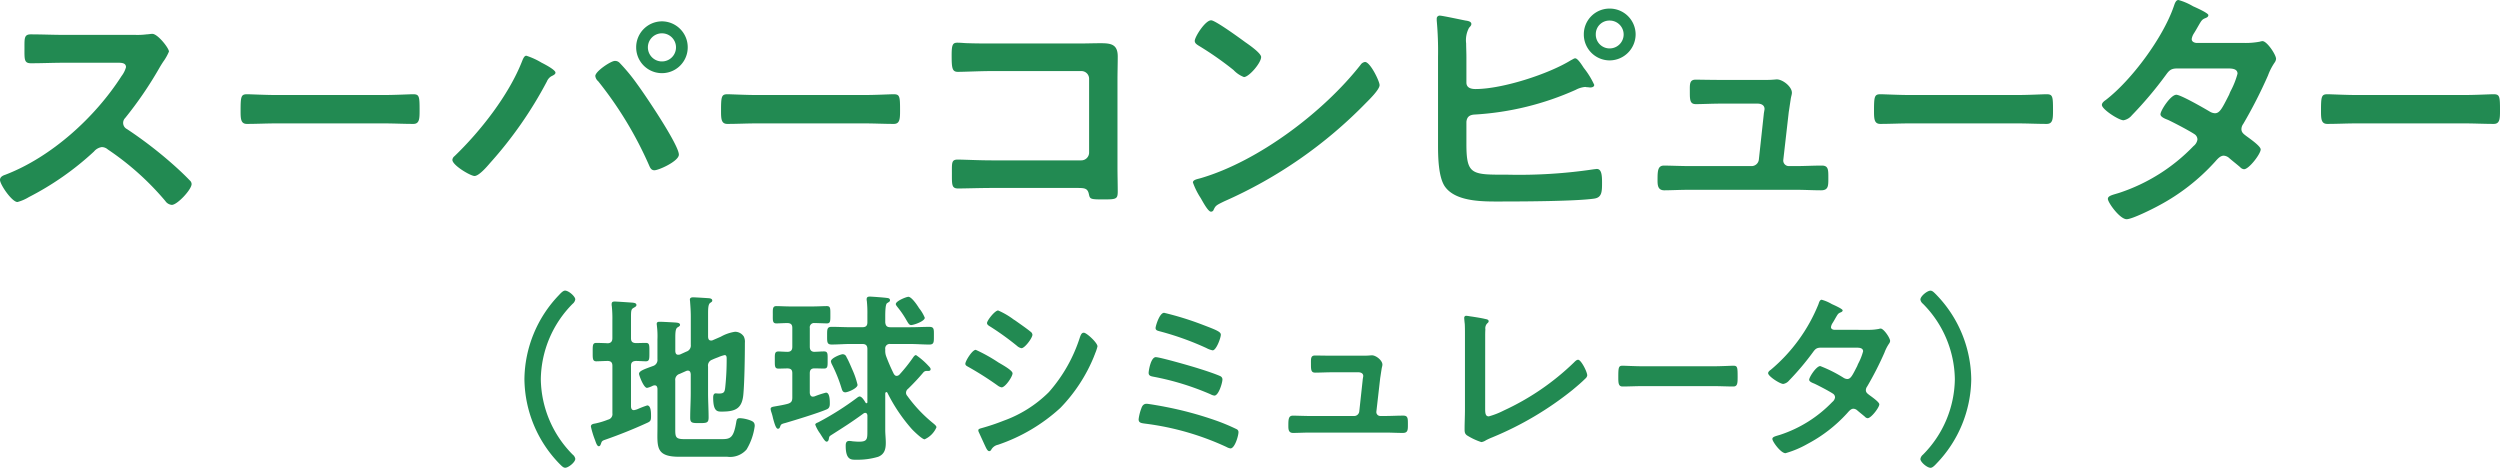
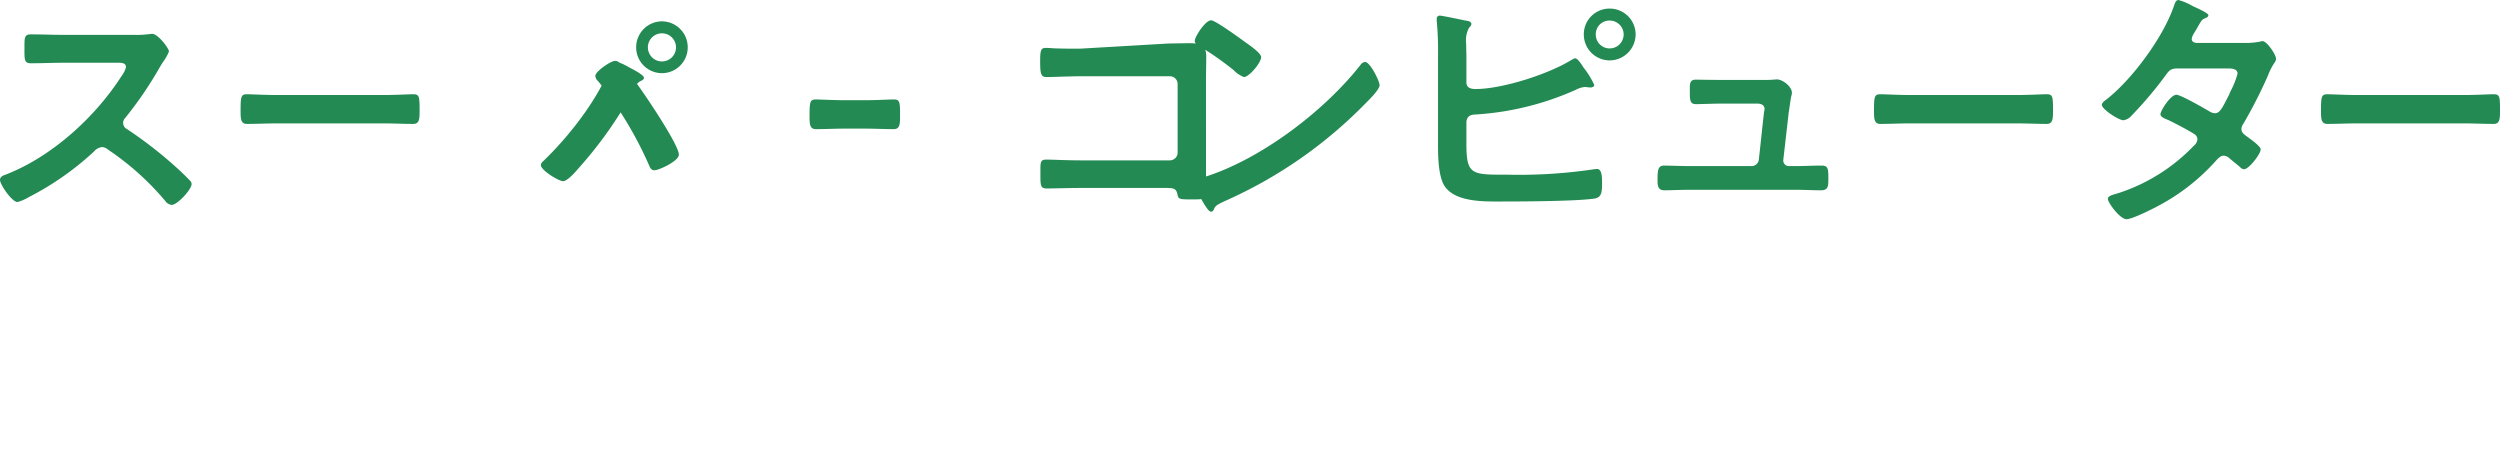
<svg xmlns="http://www.w3.org/2000/svg" width="384.119" height="71.867" viewBox="0 0 384.119 71.867">
  <defs>
    <clipPath id="clip-path">
      <path id="パス_890" data-name="パス 890" d="M0,0H384.119V-71.867H0Z" fill="#228a52" />
    </clipPath>
  </defs>
  <g id="グループ_1066" data-name="グループ 1066" transform="translate(0 71.867)">
    <g id="グループ_1065" data-name="グループ 1065" clip-path="url(#clip-path)">
      <g id="グループ_1063" data-name="グループ 1063" transform="translate(85.952 -0.616)">
-         <path id="パス_888" data-name="パス 888" d="M0,0C.42.42.616.616.9.616c.476,0,1.54-.84,1.54-1.372A1.047,1.047,0,0,0,2.044-1.4a16.73,16.73,0,0,1-4.9-11.592,16.73,16.73,0,0,1,4.9-11.592,1.056,1.056,0,0,0,.392-.672C2.436-25.7,1.428-26.6.868-26.6c-.28,0-.616.336-.924.672a18.952,18.952,0,0,0-5.32,12.936A18.932,18.932,0,0,0,0,0M7.442-15.792c.5.028.7.252.7.756v7.28a.866.866,0,0,1-.672.98,11.812,11.812,0,0,1-1.932.588c-.28.056-.7.084-.7.476a13.7,13.7,0,0,0,.644,2.1c.084.224.28.924.56.924.224,0,.28-.224.336-.364.14-.42.168-.476.756-.672,2.156-.756,4.256-1.6,6.328-2.548.532-.224.616-.392.616-1.008,0-.42.028-1.68-.588-1.68a14.927,14.927,0,0,0-1.456.56,2.439,2.439,0,0,1-.588.168c-.336,0-.42-.252-.448-.532v-6.272c0-.5.2-.728.756-.756.308,0,1.344.056,1.512.056.588,0,.56-.392.56-1.4,0-1.092.028-1.428-.56-1.428-.532,0-1.036.028-1.54.028-.532-.028-.728-.252-.728-.756v-3.192c0-.98.028-1.232.336-1.428.28-.168.5-.252.5-.476,0-.308-.392-.336-.616-.364-.392-.028-2.38-.168-2.716-.168-.28,0-.476.056-.476.392a1.363,1.363,0,0,0,.028.336,18.749,18.749,0,0,1,.084,2.212v2.688c0,.476-.2.756-.7.784-.364-.028-1.484-.056-1.764-.056-.588,0-.56.392-.56,1.428,0,.952-.028,1.4.56,1.4.224,0,1.372-.056,1.764-.056m16.044-.2c.308-.14.588-.252.9-.364a5.273,5.273,0,0,1,1.008-.336c.336,0,.308.42.308.644a40.118,40.118,0,0,1-.2,4.116c-.084.868-.14,1.148-.98,1.148-.224,0-.392-.028-.5-.028-.336,0-.392.364-.392.644,0,2.24.7,2.156,1.372,2.156,2.156,0,3.108-.532,3.276-2.772.168-1.96.224-5.8.224-7.812a1.81,1.81,0,0,0-.168-.952,1.612,1.612,0,0,0-1.344-.728,6.345,6.345,0,0,0-2.184.756l-1.288.56a.546.546,0,0,1-.224.028c-.42,0-.42-.392-.448-.532v-3.556c0-.868.028-1.456.308-1.68.2-.14.336-.2.336-.364,0-.28-.28-.336-.476-.364-.364-.028-2.128-.14-2.464-.14-.252,0-.5.056-.5.364,0,.084.028.2.028.28.056.728.112,1.512.112,2.3v4.34a.977.977,0,0,1-.7,1.064l-.98.448c-.084,0-.168.028-.252.028-.42,0-.42-.392-.448-.532v-2.016c0-.868.028-1.456.336-1.652.168-.112.392-.2.392-.392,0-.336-.5-.336-.728-.364-.532-.028-1.932-.112-2.38-.112-.252,0-.476.028-.476.336,0,.084.028.2.028.28a12.785,12.785,0,0,1,.084,2.1v3.024a.977.977,0,0,1-.7,1.064c-1.372.5-2.128.756-2.128,1.2,0,.2.7,2.156,1.232,2.156a3.466,3.466,0,0,0,.9-.336,1,1,0,0,1,.28-.056c.392,0,.392.392.42.5v5.852c0,3-.392,4.62,3.332,4.62h7.392a3.349,3.349,0,0,0,2.968-1.12A9.282,9.282,0,0,0,30.01-5.8c0-.532-.224-.7-.784-.9A5.39,5.39,0,0,0,27.742-7c-.476,0-.5.2-.588.7-.392,2.324-.9,2.52-2.184,2.52H19.2c-1.288,0-1.4-.28-1.4-1.428v-7.56a.943.943,0,0,1,.672-1.036l1.008-.448a.818.818,0,0,1,.252-.056c.42,0,.42.42.448.532v2.912c0,1.26-.084,2.52-.084,3.808,0,.812.336.812,1.4.812,1.148,0,1.428-.028,1.428-.868,0-1.232-.084-2.492-.084-3.752v-4.06a.948.948,0,0,1,.644-1.064m32.654-6.44a5.9,5.9,0,0,0-.84-1.428c-.112-.14-.168-.28-.224-.336-.252-.392-1.008-1.456-1.456-1.456-.308,0-1.932.644-1.932,1.12,0,.14.168.336.252.448a14.442,14.442,0,0,1,1.2,1.708c.42.7.56,1.064.9,1.064.42,0,2.1-.588,2.1-1.12m-12.6,5.6c-.308,0-1.82.588-1.82,1.092a1.383,1.383,0,0,0,.14.448A22.336,22.336,0,0,1,43.316-11.7c.112.336.168.728.616.728.392,0,1.876-.616,1.876-1.148a12.422,12.422,0,0,0-.756-2.24c-.308-.7-.588-1.4-.952-2.044a.6.6,0,0,0-.56-.42m-4.368-.364c-.5-.028-.7-.308-.7-.784V-20.86a.651.651,0,0,1,.7-.756c.28,0,1.792.056,1.9.056.588,0,.56-.364.56-1.316,0-.98.028-1.344-.56-1.344-.448,0-1.4.056-2.268.056H35.616c-.868,0-1.82-.056-2.268-.056-.616,0-.56.448-.56,1.344,0,.868-.056,1.316.56,1.316.224,0,1.344-.056,1.708-.056.532.028.728.252.728.756v2.884c0,.476-.168.756-.7.784-.364,0-1.176-.056-1.428-.056-.616,0-.56.42-.56,1.344,0,.9-.028,1.288.56,1.288.476,0,.952-.028,1.428-.028.532.028.7.252.7.756v3.7c0,.56-.14.812-.7.98-.616.168-1.288.28-1.932.392-.224.056-.7.056-.7.392a2.232,2.232,0,0,0,.084.42A7.365,7.365,0,0,1,32.816-7c.224.812.448,1.624.756,1.624.2,0,.28-.14.336-.308.14-.392.2-.42.84-.588,1.428-.42,5.012-1.512,6.3-2.072.42-.168.5-.476.5-.9,0-.448,0-1.68-.588-1.68a14.763,14.763,0,0,0-1.792.588c-.056,0-.14.028-.224.028-.336,0-.448-.28-.476-.588v-3c0-.5.2-.756.728-.756.476,0,1.008.028,1.456.028.588,0,.56-.364.56-1.288,0-.952.056-1.344-.56-1.344-.5,0-.98.056-1.484.056M47.32-5.236c0,1.4.056,1.848-1.288,1.848-.308,0-.644-.028-.98-.056A3.1,3.1,0,0,0,44.52-3.5c-.476,0-.532.364-.532.756,0,2.24.9,2.128,1.652,2.128a11.01,11.01,0,0,0,3.332-.448c.98-.392,1.176-1.176,1.176-2.156,0-.672-.084-1.316-.084-1.988v-5.6c.028-.084.056-.2.168-.2a.189.189,0,0,1,.168.112,25.634,25.634,0,0,0,3.724,5.544c.28.308,1.6,1.6,1.988,1.6A3.555,3.555,0,0,0,57.932-5.6c0-.224-.336-.476-.5-.616a21.764,21.764,0,0,1-3.976-4.2.731.731,0,0,1-.2-.476.783.783,0,0,1,.308-.616,34.153,34.153,0,0,0,2.38-2.548.639.639,0,0,1,.532-.2H56.7c.2,0,.336-.084.336-.28,0-.168-.2-.364-.308-.476a11.322,11.322,0,0,0-1.932-1.68c-.168,0-.308.168-.392.28a25.5,25.5,0,0,1-2.156,2.716.652.652,0,0,1-.42.2c-.224,0-.336-.14-.448-.308a27.673,27.673,0,0,1-1.148-2.632,2.466,2.466,0,0,1-.168-1.008v-.168a.686.686,0,0,1,.784-.784h3.08c.98,0,1.96.084,2.912.084.728,0,.7-.392.7-1.344,0-.98.056-1.372-.7-1.372-.952,0-1.932.056-2.912.056h-3.08c-.532,0-.728-.224-.784-.756v-.84c0-.84.028-1.932.28-2.1.308-.2.448-.252.448-.448,0-.308-.28-.336-.532-.364-.364-.056-2.268-.2-2.576-.2-.28,0-.476.084-.476.392a.863.863,0,0,0,.028.28,18.028,18.028,0,0,1,.084,2.128v1.148c0,.532-.224.756-.784.756H44.744c-.98,0-1.932-.056-2.912-.056-.728,0-.7.392-.7,1.372,0,.952-.028,1.344.7,1.344.98,0,1.932-.084,2.912-.084h1.792c.56,0,.784.252.784.784v8.148c0,.084-.028.168-.14.168a.154.154,0,0,1-.14-.084c-.168-.28-.56-.952-.924-.952a.763.763,0,0,0-.336.168,44.292,44.292,0,0,1-6.02,3.808c-.2.084-.448.168-.448.364a5.675,5.675,0,0,0,.672,1.26,1.9,1.9,0,0,1,.168.252c.392.616.672,1.092.9,1.092s.308-.224.336-.392c.084-.392.028-.392.42-.644,2.016-1.288,2.968-1.876,4.928-3.3a.452.452,0,0,1,.252-.084c.252,0,.308.2.336.392Zm17.041.084a.669.669,0,0,0,.056.252l.924,2.016c.168.336.392.952.7.952a.371.371,0,0,0,.28-.168,1.548,1.548,0,0,1,1.064-.812,26.958,26.958,0,0,0,9.576-5.656,24.725,24.725,0,0,0,5.18-7.924c.028-.112.112-.252.168-.448a6.109,6.109,0,0,0,.364-1.092c0-.56-1.68-2.1-2.1-2.1-.364,0-.476.392-.588.672A23.493,23.493,0,0,1,75.2-11a18.925,18.925,0,0,1-6.972,4.4,33.29,33.29,0,0,1-3.332,1.12c-.168.056-.532.112-.532.336M62.373-15.344c0,.252.28.364.476.476A49.661,49.661,0,0,1,67.3-12.04a1.522,1.522,0,0,0,.644.308c.56,0,1.68-1.652,1.68-2.156,0-.448-1.428-1.232-2.184-1.68A24.5,24.5,0,0,0,63.969-17.5c-.532,0-1.6,1.708-1.6,2.156m7.476-6.776a11.673,11.673,0,0,0-2.436-1.428c-.5,0-1.708,1.54-1.708,1.932,0,.252.28.42.476.532A42.577,42.577,0,0,1,70.3-18.116a1.411,1.411,0,0,0,.7.364c.5,0,1.68-1.568,1.68-2.072a.655.655,0,0,0-.308-.476c-.5-.42-1.512-1.12-2.1-1.54-.084-.056-.224-.168-.42-.28M90.225-9.212c-.448,0-.672.28-.812.7a7.384,7.384,0,0,0-.42,1.68c0,.56.42.588,1.008.672a42.049,42.049,0,0,1,12.488,3.584,1.827,1.827,0,0,0,.616.224c.672,0,1.232-1.96,1.232-2.492a.49.49,0,0,0-.308-.476,30.287,30.287,0,0,0-2.912-1.232,54.745,54.745,0,0,0-8.148-2.212c-.392-.084-2.464-.448-2.744-.448m1.428-7.168c-.812,0-1.12,2.156-1.12,2.408,0,.476.364.532.812.616a41.253,41.253,0,0,1,8.708,2.688,1.62,1.62,0,0,0,.588.2c.644,0,1.232-1.96,1.232-2.492a.553.553,0,0,0-.336-.5c-.728-.336-2.436-.9-3.248-1.148-.924-.308-5.992-1.764-6.636-1.764M91.6-20.86c0,.364.308.42.588.5a44.078,44.078,0,0,1,7.2,2.576,3.487,3.487,0,0,0,.98.364c.56,0,1.26-1.932,1.26-2.408,0-.448-.7-.728-2.912-1.568a46.618,46.618,0,0,0-5.8-1.792c-.728,0-1.316,2.072-1.316,2.324M118.86-16.6c-1.12,0-2.3-.028-2.772-.028-.672,0-.616.532-.616,1.26,0,.9,0,1.372.644,1.372.7,0,1.792-.056,2.744-.056h3.892c.364,0,.756.14.756.588,0,.056-.084.476-.084.56l-.532,4.9a.785.785,0,0,1-.784.672h-6.692c-.756,0-2.24-.056-2.716-.056-.644,0-.7.5-.7,1.456,0,.56-.028,1.2.728,1.2.672,0,1.736-.056,2.688-.056h11.452c.9,0,1.82.056,2.716.056.784,0,.784-.476.784-1.26,0-.924.028-1.4-.7-1.4-.952,0-1.876.056-2.8.056h-.756a.6.6,0,0,1-.588-.672l.588-5.152c.028-.14.112-.756.2-1.288.056-.42.14-.56.14-.784,0-.644-.98-1.428-1.624-1.428-.112,0-.28.028-.392.028-.28.028-.616.028-.952.028Zm23.383-2.744c0-.448,0-.9.028-1.316a1.076,1.076,0,0,1,.252-.868c.112-.112.252-.2.252-.364,0-.28-.336-.308-.588-.364-.42-.112-1.82-.336-2.268-.392a5.91,5.91,0,0,0-.588-.084.3.3,0,0,0-.308.336c0,.14.056.728.084.924.028.476.028,1.092.028,1.708v11.4c0,1.036-.056,2.072-.056,3.024,0,.476.028.728.364.98a9.834,9.834,0,0,0,2.212,1.036,1.677,1.677,0,0,0,.7-.28,10.435,10.435,0,0,1,.98-.448,50.134,50.134,0,0,0,12.32-7.28c.672-.56,1.344-1.12,1.96-1.736a.809.809,0,0,0,.308-.5c0-.56-.952-2.408-1.4-2.408-.252,0-.5.28-.672.448A38.839,38.839,0,0,1,145.1-8.176a12.114,12.114,0,0,1-2.3.9c-.5,0-.56-.448-.56-1.148Zm24.1,4.368c-1.008,0-2.664-.084-2.976-.084-.624,0-.672.224-.672,1.792,0,.868.024,1.4.648,1.4,1.008,0,2.016-.056,3-.056h11.04c.984,0,1.992.056,3,.056.624,0,.648-.532.648-1.428,0-1.54-.024-1.764-.672-1.764-.312,0-1.872.084-2.976.084Zm29.53-5.6c-.252-.028-.5-.14-.5-.42a1.508,1.508,0,0,1,.224-.588c.2-.308.336-.56.448-.756.392-.672.42-.756.84-.924.14-.056.28-.14.28-.308,0-.224-1.4-.84-1.652-.952a6.374,6.374,0,0,0-1.568-.672c-.308,0-.42.476-.5.7a25.77,25.77,0,0,1-7.308,10.052c-.168.112-.42.308-.42.532,0,.476,1.82,1.652,2.324,1.652a1.5,1.5,0,0,0,.9-.532,41.167,41.167,0,0,0,3.64-4.312c.364-.5.56-.728,1.232-.728h5.348c.42,0,1.148-.028,1.148.56a8.744,8.744,0,0,1-.728,1.848,3.2,3.2,0,0,0-.168.392c-.756,1.484-1.008,2.016-1.54,2.016a1.188,1.188,0,0,1-.532-.168,20.8,20.8,0,0,0-3.612-1.82c-.616,0-1.708,1.708-1.708,2.1,0,.308.56.5.84.616.7.336,2.156,1.092,2.8,1.512a.682.682,0,0,1,.336.588,1.09,1.09,0,0,1-.42.7,19.59,19.59,0,0,1-8.008,5.04c-.728.224-1.2.308-1.2.644,0,.392,1.288,2.184,2.016,2.184a15.124,15.124,0,0,0,3.388-1.428,22.23,22.23,0,0,0,6.1-4.732c.252-.28.56-.672.952-.672a.971.971,0,0,1,.616.28c.392.336.756.616,1.148.952a.627.627,0,0,0,.42.224c.532,0,1.792-1.652,1.792-2.128,0-.364-1.232-1.2-1.568-1.456-.252-.2-.5-.364-.5-.728a.968.968,0,0,1,.2-.56,50.593,50.593,0,0,0,2.66-5.208,6.339,6.339,0,0,1,.7-1.372.788.788,0,0,0,.168-.42c0-.448-.98-1.9-1.456-1.9a1,1,0,0,0-.28.056,8.276,8.276,0,0,1-1.708.14Zm15.68-5.4c-.42-.42-.616-.616-.9-.616-.476,0-1.54.84-1.54,1.372a1.047,1.047,0,0,0,.392.644,16.73,16.73,0,0,1,4.9,11.592,16.73,16.73,0,0,1-4.9,11.592,1.056,1.056,0,0,0-.392.672c0,.448,1.008,1.344,1.568,1.344.28,0,.616-.336.924-.672a18.952,18.952,0,0,0,5.32-12.936,18.932,18.932,0,0,0-5.376-12.992" fill="#228a52" />
-       </g>
+         </g>
      <g id="グループ_1064" data-name="グループ 1064" transform="translate(9.92 -66.507)">
-         <path id="パス_889" data-name="パス 889" d="M0,0C-1.76,0-3.48-.08-5.2-.08c-1,0-.96.6-.96,2,0,1.84-.08,2.44,1,2.44,1.72,0,3.44-.08,5.16-.08H8.28c.6,0,1.16.08,1.16.68a3.951,3.951,0,0,1-.68,1.36C4.72,12.64-2,18.76-9.08,21.48c-.36.12-.84.32-.84.8,0,.72,1.84,3.4,2.68,3.4a6.7,6.7,0,0,0,1.76-.76,44.527,44.527,0,0,0,10-7,1.917,1.917,0,0,1,1.2-.68,1.409,1.409,0,0,1,.92.36,42.542,42.542,0,0,1,8.84,7.92,1.337,1.337,0,0,0,1,.6c.84,0,3.04-2.36,3.04-3.2a.764.764,0,0,0-.28-.56c-.92-.96-1.92-1.88-2.88-2.72A64.235,64.235,0,0,0,9.6,14.48a1.069,1.069,0,0,1-.6-.96,1.093,1.093,0,0,1,.32-.76,57.987,57.987,0,0,0,5.2-7.6c.16-.28.4-.68.64-1.04a7.742,7.742,0,0,0,.88-1.56c0-.52-1.72-2.72-2.56-2.72-.24,0-.64.08-.88.08A10.755,10.755,0,0,1,10.88,0ZM32.518,9.24c-1.512,0-4-.12-4.464-.12-.936,0-1.008.32-1.008,2.56,0,1.24.036,2,.972,2,1.512,0,3.024-.08,4.5-.08h16.56c1.476,0,2.988.08,4.5.08.936,0,.972-.76.972-2.04,0-2.2-.036-2.52-1.008-2.52-.468,0-2.808.12-4.464.12ZM91.787-.24a2.16,2.16,0,1,1-2.16,2.16,2.151,2.151,0,0,1,2.16-2.16m0-1.84a3.978,3.978,0,0,0-3.96,4,3.96,3.96,0,1,0,7.92,0,3.978,3.978,0,0,0-3.96-4M84.547,4c-.6,0-3,1.6-3,2.32a1.236,1.236,0,0,0,.44.8,57.708,57.708,0,0,1,7.84,12.96c.16.36.32.72.8.72.68,0,3.76-1.4,3.76-2.4,0-1.52-5.28-9.32-6.44-10.88a28.165,28.165,0,0,0-2.68-3.24.964.964,0,0,0-.72-.28m-13.6-.8c-.36,0-.56.64-.68.92-2.04,5.16-6.36,10.68-10.36,14.52a.81.81,0,0,0-.32.56c0,.84,2.8,2.48,3.4,2.48.68,0,1.92-1.44,2.36-1.96a62.031,62.031,0,0,0,8.76-12.56,1.671,1.671,0,0,1,.68-.8c.24-.12.64-.28.64-.56,0-.44-1.72-1.32-2.12-1.52a11.159,11.159,0,0,0-2.36-1.08m35.39,6.04c-1.512,0-4-.12-4.464-.12-.936,0-1.008.32-1.008,2.56,0,1.24.036,2,.972,2,1.512,0,3.024-.08,4.5-.08H122.9c1.476,0,2.988.08,4.5.08.936,0,.972-.76.972-2.04,0-2.2-.036-2.52-1.008-2.52-.468,0-2.808.12-4.464.12Zm36.041-7.92c-1.16,0-2.32,0-3.48-.04-.56,0-1.12-.08-1.72-.08-.72,0-.88.32-.88,1.92,0,2,.08,2.56.96,2.56,1,0,3.44-.12,5.16-.12h13.8a1.179,1.179,0,0,1,1.2,1.2V18.08a1.2,1.2,0,0,1-1.2,1.2h-13.8c-1.92,0-4.24-.12-5.2-.12s-.88.52-.88,2.12c0,1.76-.04,2.32.96,2.32,1.04,0,3.4-.08,5.16-.08h13c1.2,0,1.72,0,1.92.92.16.76.2.84,2.04.84,2.16,0,2.4,0,2.4-1.24,0-1.2-.04-2.44-.04-3.64V6.92c0-1.2.04-2.4.04-3.6,0-1.88-1.04-2.04-2.64-2.04-1.04,0-2.04.04-3.08.04ZM199.81,4.16a.982.982,0,0,0-.68.44c-5.68,7.24-15.68,14.8-24.52,17.4-.52.16-1.24.24-1.24.68a11.21,11.21,0,0,0,1.2,2.4c.28.48,1.12,2.08,1.56,2.08a.4.4,0,0,0,.4-.24c.32-.68.36-.72,1.68-1.36a69.485,69.485,0,0,0,21.72-15.08c.52-.52,2.12-2.08,2.12-2.76,0-.6-1.44-3.56-2.24-3.56m-23.64-6.4c-.92,0-2.52,2.56-2.52,3.16,0,.36.32.56.64.76a49.889,49.889,0,0,1,5.32,3.72,4.277,4.277,0,0,0,1.6,1.08c.76,0,2.64-2.16,2.64-3.08,0-.6-1.92-1.92-2.44-2.28-.76-.56-4.6-3.36-5.24-3.36m61.22.04a2.143,2.143,0,0,1,2.16,2.12,2.151,2.151,0,0,1-2.16,2.16,2.117,2.117,0,0,1-2.12-2.16,2.084,2.084,0,0,1,2.12-2.12m0-1.84a3.944,3.944,0,0,0-3.96,3.96,3.978,3.978,0,0,0,3.96,4,4.012,4.012,0,0,0,4-4,3.978,3.978,0,0,0-4-3.96m-22,17.4c.08-.8.52-1.08,1.28-1.12a44.227,44.227,0,0,0,15.52-3.8A3.761,3.761,0,0,1,233.63,8c.08,0,.2.04.32.04.16,0,.32.04.48.04.24,0,.6-.08.6-.4a12.366,12.366,0,0,0-1.6-2.6c-.24-.36-.92-1.48-1.32-1.48-.2,0-.44.2-.64.28-3.48,2.16-10.6,4.44-14.68,4.44-.72,0-1.4-.2-1.4-1V3.4c0-.76-.04-1.44-.04-2.08a4.038,4.038,0,0,1,.44-2.4c.2-.24.36-.36.36-.6,0-.4-.6-.48-.88-.52-.64-.12-3.6-.76-3.96-.76a.449.449,0,0,0-.48.44v.32a51.291,51.291,0,0,1,.2,5.56V16.92c0,1.76.04,4.88,1.04,6.36,1.72,2.48,6.2,2.32,8.88,2.32,3.12,0,11.28-.04,14.04-.44,1.24-.16,1.24-1.08,1.24-2.52,0-1.08-.08-2.04-.8-2.04-.12,0-.28.04-.4.04a77.652,77.652,0,0,1-13.32.84c-5.52,0-6.32.08-6.32-4.76Zm39.168-6.44c-1.6,0-3.28-.04-3.96-.04-.96,0-.88.76-.88,1.8,0,1.28,0,1.96.92,1.96,1,0,2.56-.08,3.92-.08h5.56c.52,0,1.08.2,1.08.84,0,.08-.12.68-.12.8l-.76,7a1.122,1.122,0,0,1-1.12.96h-9.56c-1.08,0-3.2-.08-3.88-.08-.92,0-1,.72-1,2.08,0,.8-.04,1.72,1.04,1.72.96,0,2.48-.08,3.84-.08H266c1.28,0,2.6.08,3.88.08,1.12,0,1.12-.68,1.12-1.8,0-1.32.04-2-1-2-1.36,0-2.68.08-4,.08h-1.08a.853.853,0,0,1-.84-.96l.84-7.36c.04-.2.16-1.08.28-1.84.08-.6.2-.8.2-1.12,0-.92-1.4-2.04-2.32-2.04-.16,0-.4.04-.56.04-.4.04-.88.04-1.36.04Zm28.93,2.32c-1.512,0-4-.12-4.464-.12-.936,0-1.008.32-1.008,2.56,0,1.24.036,2,.972,2,1.512,0,3.024-.08,4.5-.08h16.56c1.476,0,2.988.08,4.5.08.936,0,.972-.76.972-2.04,0-2.2-.036-2.52-1.008-2.52-.468,0-2.808.12-4.464.12Zm44.062-8c-.36-.04-.72-.2-.72-.6a2.155,2.155,0,0,1,.32-.84c.28-.44.48-.8.64-1.08.56-.96.6-1.08,1.2-1.32.2-.08.4-.2.4-.44,0-.32-2-1.2-2.36-1.36a9.106,9.106,0,0,0-2.24-.96c-.44,0-.6.68-.72,1C322.43.4,317.63,6.92,313.63,10c-.24.16-.6.44-.6.76,0,.68,2.6,2.36,3.32,2.36a2.137,2.137,0,0,0,1.28-.76,58.806,58.806,0,0,0,5.2-6.16c.52-.72.8-1.04,1.76-1.04h7.64c.6,0,1.64-.04,1.64.8a12.491,12.491,0,0,1-1.04,2.64,4.575,4.575,0,0,0-.24.56c-1.08,2.12-1.44,2.88-2.2,2.88a1.7,1.7,0,0,1-.76-.24c-.8-.48-4.48-2.6-5.16-2.6-.88,0-2.44,2.44-2.44,3,0,.44.8.72,1.2.88,1,.48,3.08,1.56,4,2.16a.975.975,0,0,1,.48.84,1.557,1.557,0,0,1-.6,1,27.986,27.986,0,0,1-11.44,7.2c-1.04.32-1.72.44-1.72.92,0,.56,1.84,3.12,2.88,3.12.84,0,3.96-1.56,4.84-2.04a31.757,31.757,0,0,0,8.72-6.76c.36-.4.8-.96,1.36-.96a1.387,1.387,0,0,1,.88.4c.56.48,1.08.88,1.64,1.36a.9.9,0,0,0,.6.32c.76,0,2.56-2.36,2.56-3.04,0-.52-1.76-1.72-2.24-2.08-.36-.28-.72-.52-.72-1.04a1.382,1.382,0,0,1,.28-.8,72.28,72.28,0,0,0,3.8-7.44,9.057,9.057,0,0,1,1-1.96,1.126,1.126,0,0,0,.24-.6c0-.64-1.4-2.72-2.08-2.72a1.421,1.421,0,0,0-.4.08,11.822,11.822,0,0,1-2.44.2Zm24.617,8c-1.512,0-4-.12-4.464-.12-.936,0-1.008.32-1.008,2.56,0,1.24.036,2,.972,2,1.512,0,3.024-.08,4.5-.08h16.56c1.476,0,2.988.08,4.5.08.936,0,.972-.76.972-2.04,0-2.2-.036-2.52-1.008-2.52-.468,0-2.808.12-4.464.12Z" fill="#228a52" />
+         <path id="パス_889" data-name="パス 889" d="M0,0C-1.76,0-3.48-.08-5.2-.08c-1,0-.96.6-.96,2,0,1.84-.08,2.44,1,2.44,1.72,0,3.44-.08,5.16-.08H8.28c.6,0,1.16.08,1.16.68a3.951,3.951,0,0,1-.68,1.36C4.72,12.64-2,18.76-9.08,21.48c-.36.12-.84.32-.84.8,0,.72,1.84,3.4,2.68,3.4a6.7,6.7,0,0,0,1.76-.76,44.527,44.527,0,0,0,10-7,1.917,1.917,0,0,1,1.2-.68,1.409,1.409,0,0,1,.92.36,42.542,42.542,0,0,1,8.84,7.92,1.337,1.337,0,0,0,1,.6c.84,0,3.04-2.36,3.04-3.2a.764.764,0,0,0-.28-.56c-.92-.96-1.92-1.88-2.88-2.72A64.235,64.235,0,0,0,9.6,14.48a1.069,1.069,0,0,1-.6-.96,1.093,1.093,0,0,1,.32-.76,57.987,57.987,0,0,0,5.2-7.6c.16-.28.4-.68.64-1.04a7.742,7.742,0,0,0,.88-1.56c0-.52-1.72-2.72-2.56-2.72-.24,0-.64.08-.88.08A10.755,10.755,0,0,1,10.88,0ZM32.518,9.24c-1.512,0-4-.12-4.464-.12-.936,0-1.008.32-1.008,2.56,0,1.24.036,2,.972,2,1.512,0,3.024-.08,4.5-.08h16.56c1.476,0,2.988.08,4.5.08.936,0,.972-.76.972-2.04,0-2.2-.036-2.52-1.008-2.52-.468,0-2.808.12-4.464.12ZM91.787-.24a2.16,2.16,0,1,1-2.16,2.16,2.151,2.151,0,0,1,2.16-2.16m0-1.84a3.978,3.978,0,0,0-3.96,4,3.96,3.96,0,1,0,7.92,0,3.978,3.978,0,0,0-3.96-4M84.547,4c-.6,0-3,1.6-3,2.32a1.236,1.236,0,0,0,.44.8,57.708,57.708,0,0,1,7.84,12.96c.16.36.32.72.8.72.68,0,3.76-1.4,3.76-2.4,0-1.52-5.28-9.32-6.44-10.88a28.165,28.165,0,0,0-2.68-3.24.964.964,0,0,0-.72-.28c-.36,0-.56.64-.68.92-2.04,5.16-6.36,10.68-10.36,14.52a.81.81,0,0,0-.32.56c0,.84,2.8,2.48,3.4,2.48.68,0,1.92-1.44,2.36-1.96a62.031,62.031,0,0,0,8.76-12.56,1.671,1.671,0,0,1,.68-.8c.24-.12.64-.28.64-.56,0-.44-1.72-1.32-2.12-1.52a11.159,11.159,0,0,0-2.36-1.08m35.39,6.04c-1.512,0-4-.12-4.464-.12-.936,0-1.008.32-1.008,2.56,0,1.24.036,2,.972,2,1.512,0,3.024-.08,4.5-.08H122.9c1.476,0,2.988.08,4.5.08.936,0,.972-.76.972-2.04,0-2.2-.036-2.52-1.008-2.52-.468,0-2.808.12-4.464.12Zm36.041-7.92c-1.16,0-2.32,0-3.48-.04-.56,0-1.12-.08-1.72-.08-.72,0-.88.32-.88,1.92,0,2,.08,2.56.96,2.56,1,0,3.44-.12,5.16-.12h13.8a1.179,1.179,0,0,1,1.2,1.2V18.08a1.2,1.2,0,0,1-1.2,1.2h-13.8c-1.92,0-4.24-.12-5.2-.12s-.88.52-.88,2.12c0,1.76-.04,2.32.96,2.32,1.04,0,3.4-.08,5.16-.08h13c1.2,0,1.72,0,1.92.92.16.76.2.84,2.04.84,2.16,0,2.4,0,2.4-1.24,0-1.2-.04-2.44-.04-3.64V6.92c0-1.2.04-2.4.04-3.6,0-1.88-1.04-2.04-2.64-2.04-1.04,0-2.04.04-3.08.04ZM199.81,4.16a.982.982,0,0,0-.68.44c-5.68,7.24-15.68,14.8-24.52,17.4-.52.16-1.24.24-1.24.68a11.21,11.21,0,0,0,1.2,2.4c.28.48,1.12,2.08,1.56,2.08a.4.4,0,0,0,.4-.24c.32-.68.36-.72,1.68-1.36a69.485,69.485,0,0,0,21.72-15.08c.52-.52,2.12-2.08,2.12-2.76,0-.6-1.44-3.56-2.24-3.56m-23.64-6.4c-.92,0-2.52,2.56-2.52,3.16,0,.36.32.56.64.76a49.889,49.889,0,0,1,5.32,3.72,4.277,4.277,0,0,0,1.6,1.08c.76,0,2.64-2.16,2.64-3.08,0-.6-1.92-1.92-2.44-2.28-.76-.56-4.6-3.36-5.24-3.36m61.22.04a2.143,2.143,0,0,1,2.16,2.12,2.151,2.151,0,0,1-2.16,2.16,2.117,2.117,0,0,1-2.12-2.16,2.084,2.084,0,0,1,2.12-2.12m0-1.84a3.944,3.944,0,0,0-3.96,3.96,3.978,3.978,0,0,0,3.96,4,4.012,4.012,0,0,0,4-4,3.978,3.978,0,0,0-4-3.96m-22,17.4c.08-.8.52-1.08,1.28-1.12a44.227,44.227,0,0,0,15.52-3.8A3.761,3.761,0,0,1,233.63,8c.08,0,.2.04.32.04.16,0,.32.04.48.04.24,0,.6-.08.6-.4a12.366,12.366,0,0,0-1.6-2.6c-.24-.36-.92-1.48-1.32-1.48-.2,0-.44.2-.64.28-3.48,2.16-10.6,4.44-14.68,4.44-.72,0-1.4-.2-1.4-1V3.4c0-.76-.04-1.44-.04-2.08a4.038,4.038,0,0,1,.44-2.4c.2-.24.36-.36.36-.6,0-.4-.6-.48-.88-.52-.64-.12-3.6-.76-3.96-.76a.449.449,0,0,0-.48.44v.32a51.291,51.291,0,0,1,.2,5.56V16.92c0,1.76.04,4.88,1.04,6.36,1.72,2.48,6.2,2.32,8.88,2.32,3.12,0,11.28-.04,14.04-.44,1.24-.16,1.24-1.08,1.24-2.52,0-1.08-.08-2.04-.8-2.04-.12,0-.28.04-.4.04a77.652,77.652,0,0,1-13.32.84c-5.52,0-6.32.08-6.32-4.76Zm39.168-6.44c-1.6,0-3.28-.04-3.96-.04-.96,0-.88.76-.88,1.8,0,1.28,0,1.96.92,1.96,1,0,2.56-.08,3.92-.08h5.56c.52,0,1.08.2,1.08.84,0,.08-.12.68-.12.8l-.76,7a1.122,1.122,0,0,1-1.12.96h-9.56c-1.08,0-3.2-.08-3.88-.08-.92,0-1,.72-1,2.08,0,.8-.04,1.72,1.04,1.72.96,0,2.48-.08,3.84-.08H266c1.28,0,2.6.08,3.88.08,1.12,0,1.12-.68,1.12-1.8,0-1.32.04-2-1-2-1.36,0-2.68.08-4,.08h-1.08a.853.853,0,0,1-.84-.96l.84-7.36c.04-.2.16-1.08.28-1.84.08-.6.2-.8.2-1.12,0-.92-1.4-2.04-2.32-2.04-.16,0-.4.04-.56.04-.4.04-.88.04-1.36.04Zm28.93,2.32c-1.512,0-4-.12-4.464-.12-.936,0-1.008.32-1.008,2.56,0,1.24.036,2,.972,2,1.512,0,3.024-.08,4.5-.08h16.56c1.476,0,2.988.08,4.5.08.936,0,.972-.76.972-2.04,0-2.2-.036-2.52-1.008-2.52-.468,0-2.808.12-4.464.12Zm44.062-8c-.36-.04-.72-.2-.72-.6a2.155,2.155,0,0,1,.32-.84c.28-.44.48-.8.64-1.08.56-.96.6-1.08,1.2-1.32.2-.08.4-.2.4-.44,0-.32-2-1.2-2.36-1.36a9.106,9.106,0,0,0-2.24-.96c-.44,0-.6.68-.72,1C322.43.4,317.63,6.92,313.63,10c-.24.16-.6.44-.6.76,0,.68,2.6,2.36,3.32,2.36a2.137,2.137,0,0,0,1.28-.76,58.806,58.806,0,0,0,5.2-6.16c.52-.72.8-1.04,1.76-1.04h7.64c.6,0,1.64-.04,1.64.8a12.491,12.491,0,0,1-1.04,2.64,4.575,4.575,0,0,0-.24.56c-1.08,2.12-1.44,2.88-2.2,2.88a1.7,1.7,0,0,1-.76-.24c-.8-.48-4.48-2.6-5.16-2.6-.88,0-2.44,2.44-2.44,3,0,.44.8.72,1.2.88,1,.48,3.08,1.56,4,2.16a.975.975,0,0,1,.48.84,1.557,1.557,0,0,1-.6,1,27.986,27.986,0,0,1-11.44,7.2c-1.04.32-1.72.44-1.72.92,0,.56,1.84,3.12,2.88,3.12.84,0,3.96-1.56,4.84-2.04a31.757,31.757,0,0,0,8.72-6.76c.36-.4.8-.96,1.36-.96a1.387,1.387,0,0,1,.88.4c.56.48,1.08.88,1.64,1.36a.9.9,0,0,0,.6.32c.76,0,2.56-2.36,2.56-3.04,0-.52-1.76-1.72-2.24-2.08-.36-.28-.72-.52-.72-1.04a1.382,1.382,0,0,1,.28-.8,72.28,72.28,0,0,0,3.8-7.44,9.057,9.057,0,0,1,1-1.96,1.126,1.126,0,0,0,.24-.6c0-.64-1.4-2.72-2.08-2.72a1.421,1.421,0,0,0-.4.08,11.822,11.822,0,0,1-2.44.2Zm24.617,8c-1.512,0-4-.12-4.464-.12-.936,0-1.008.32-1.008,2.56,0,1.24.036,2,.972,2,1.512,0,3.024-.08,4.5-.08h16.56c1.476,0,2.988.08,4.5.08.936,0,.972-.76.972-2.04,0-2.2-.036-2.52-1.008-2.52-.468,0-2.808.12-4.464.12Z" fill="#228a52" />
      </g>
    </g>
  </g>
</svg>